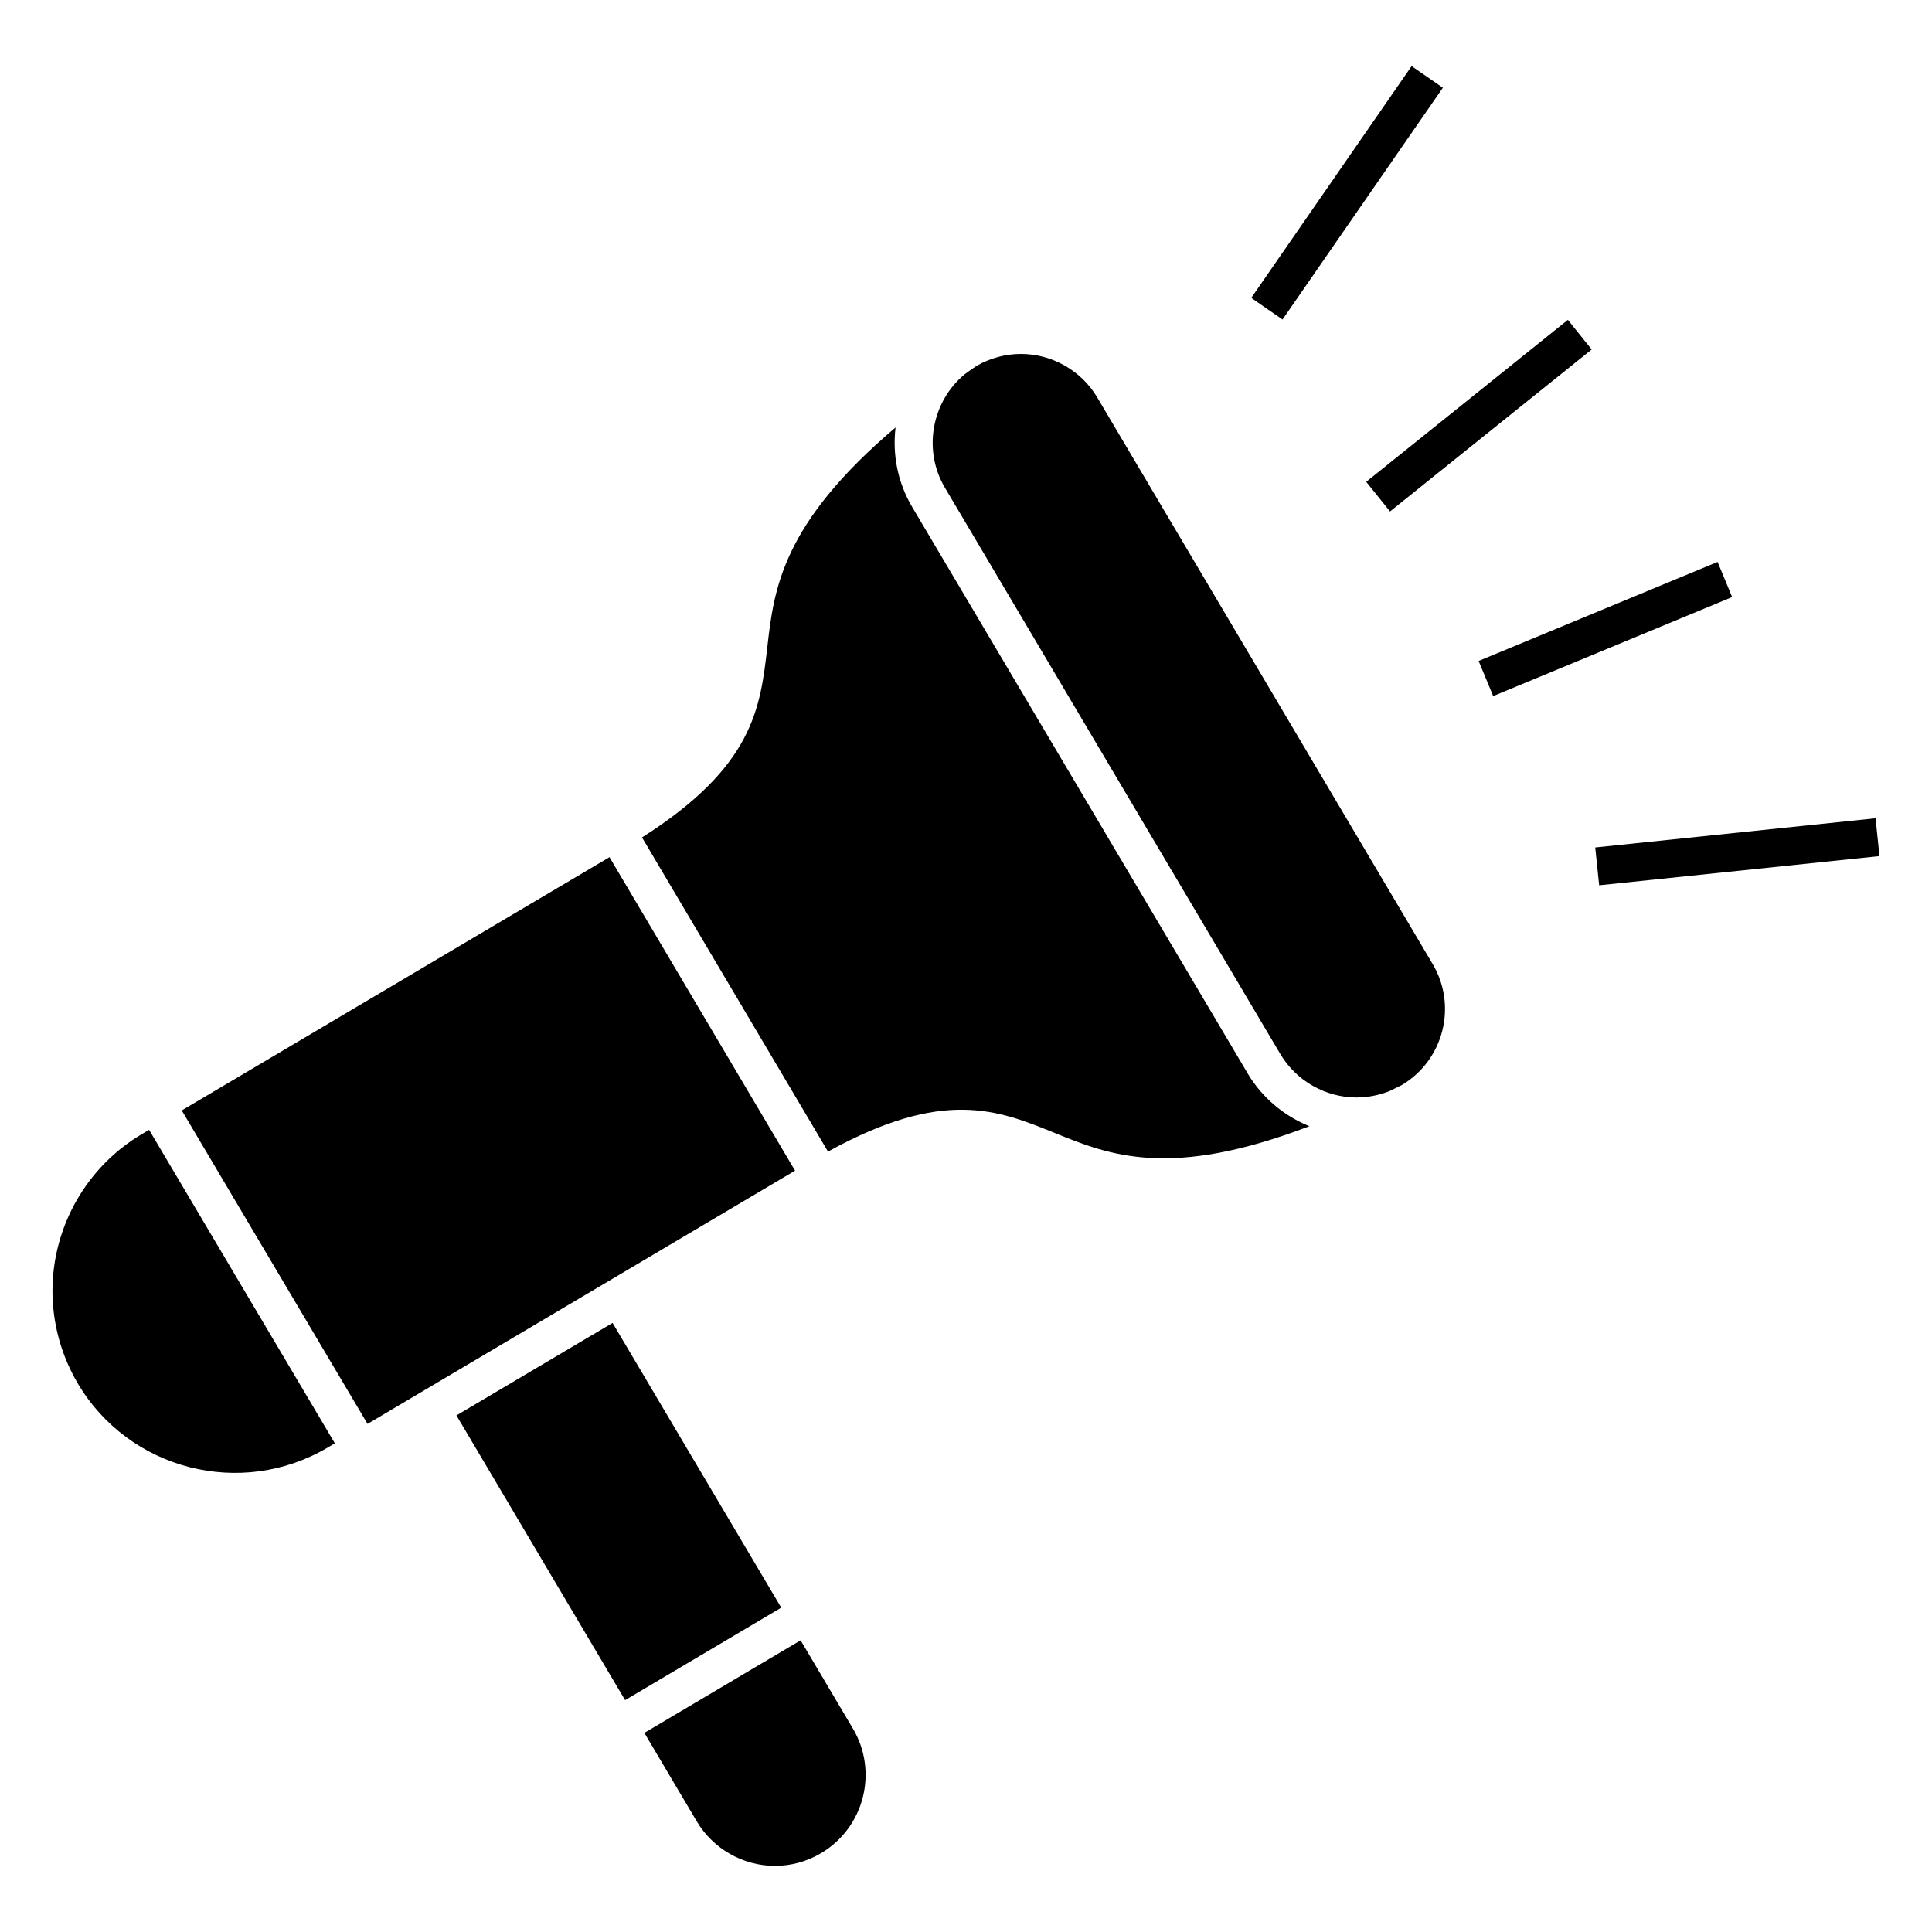
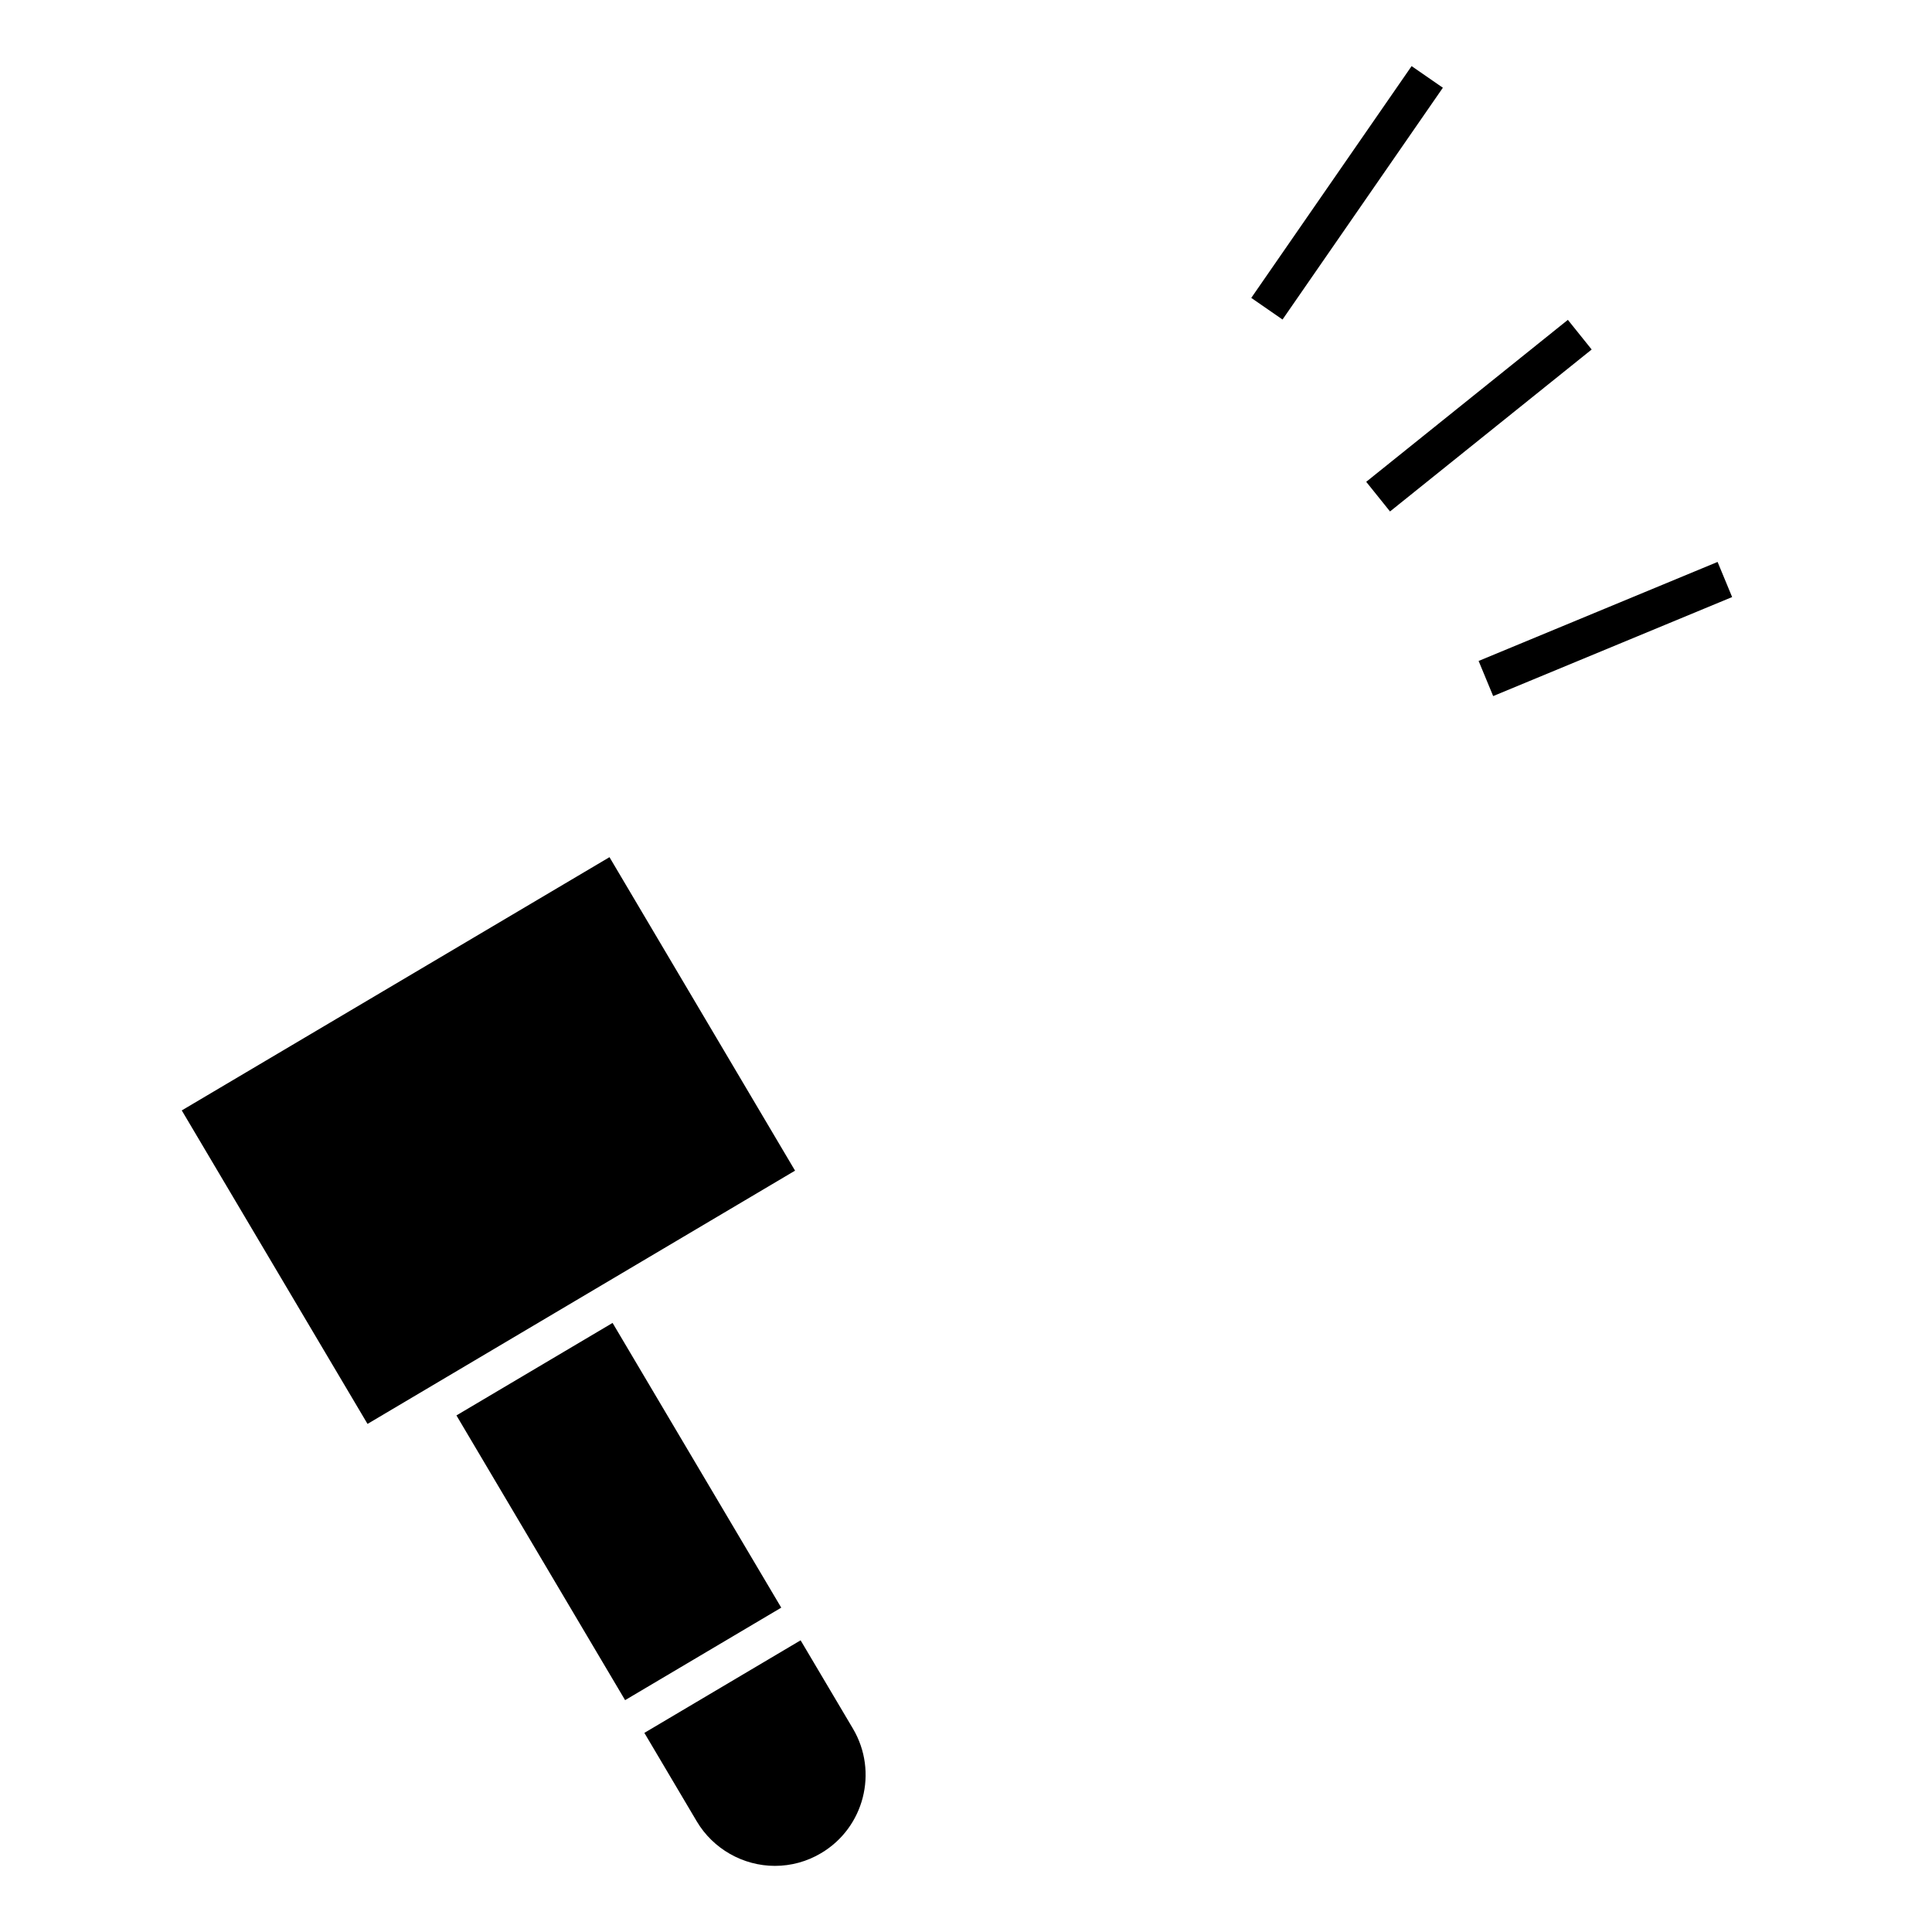
<svg xmlns="http://www.w3.org/2000/svg" fill="#000000" width="800px" height="800px" version="1.1" viewBox="144 144 512 512">
  <g>
    <path d="m305.52 371.16-113.35 67.113 49.227 83.078 113.3-67.117z" />
    <path d="m356.17 578.7-41.406 24.531 13.891 23.457c4.312 7.269 12.246 11.789 20.707 11.789 4.312 0 8.543-1.16 12.227-3.367 11.418-6.75 15.211-21.527 8.473-32.965z" />
-     <path d="m181.6 444.55c-14.621 8.621-23.695 24.539-23.695 41.562 0 8.621 2.332 17.121 6.758 24.602 13.562 22.848 43.238 30.445 66.156 16.914l1.914-1.145-49.227-83.078z" />
-     <path d="m434.75 249.28c-4.219-7.078-11.957-11.48-20.199-11.48-4.137 0-8.227 1.117-11.844 3.223-1.074 0.73-2.102 1.461-3.094 2.191-8.816 7.352-11.027 20.191-5.215 30.008l88.922 150.14c4.219 7.082 11.957 11.48 20.199 11.48 2.949 0 5.981-0.598 8.777-1.723 1.098-0.527 2.176-1.055 3.25-1.602 11.039-6.606 14.707-20.957 8.125-32.039z" />
    <path d="m264.96 519.1 41.379-24.512 44.699 75.457-41.379 24.512z" />
-     <path d="m474.66 428.49-88.926-150.14c-3.91-6.602-5.238-13.977-4.402-21.062-30.152 25.574-32.219 42.77-33.98 58.18-1.863 16.281-3.699 31.711-33.215 50.461l49.289 83.258c30.598-16.879 45.012-11.078 60.176-4.902 14.391 5.856 30.484 12.309 67.406-1.828-6.723-2.719-12.535-7.562-16.348-13.961z" />
    <path d="m518.09 161.52 8.285 5.731-42.492 61.426-8.285-5.731z" />
    <path d="m565.81 236.62-53.441 42.922-6.309-7.856 53.441-42.922z" />
-     <path d="m566.75 368.59 74.285-7.738 1.043 10.023-74.285 7.738z" />
    <path d="m535.85 319.16 63.328-26.242 3.856 9.309-63.328 26.242z" />
  </g>
</svg>